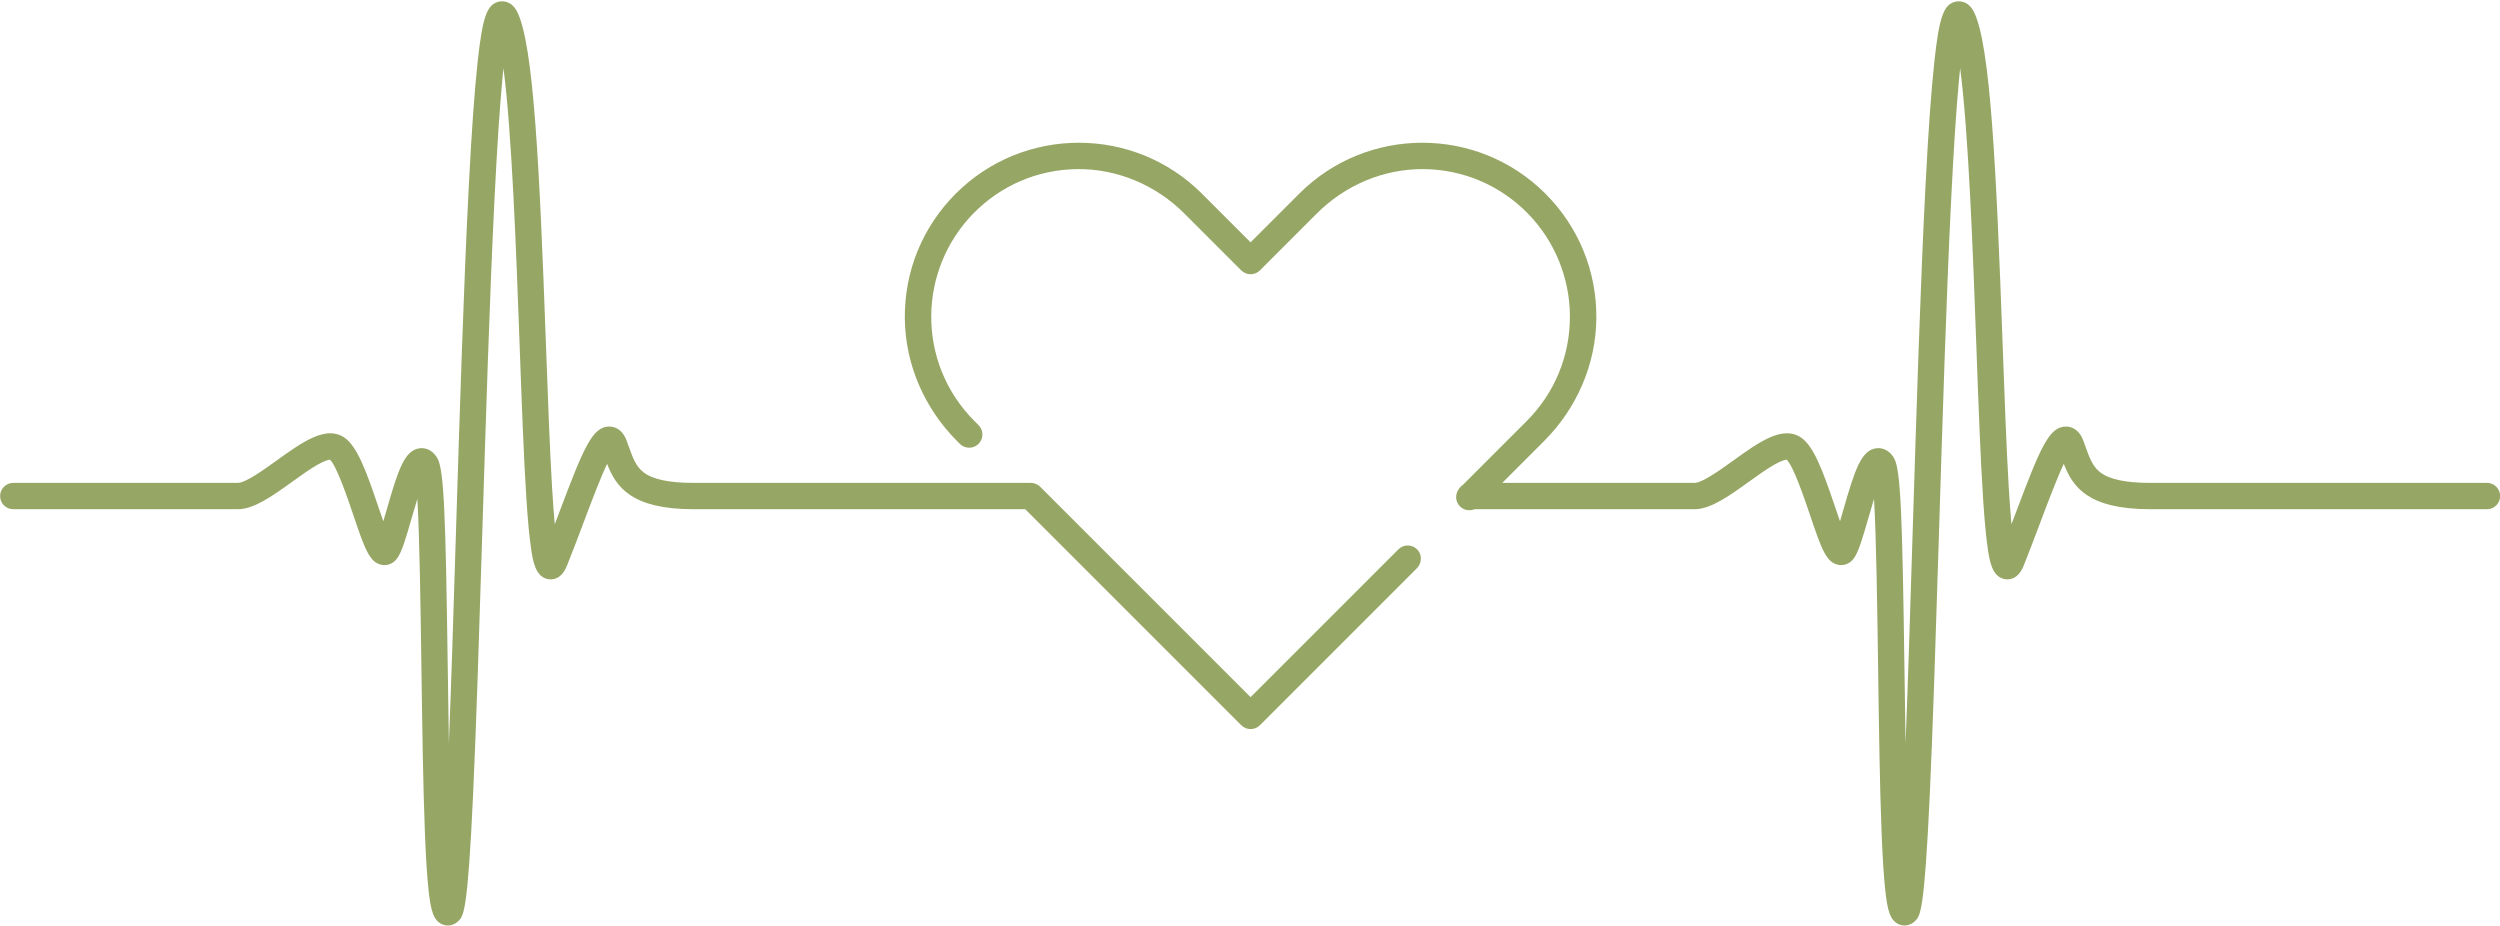
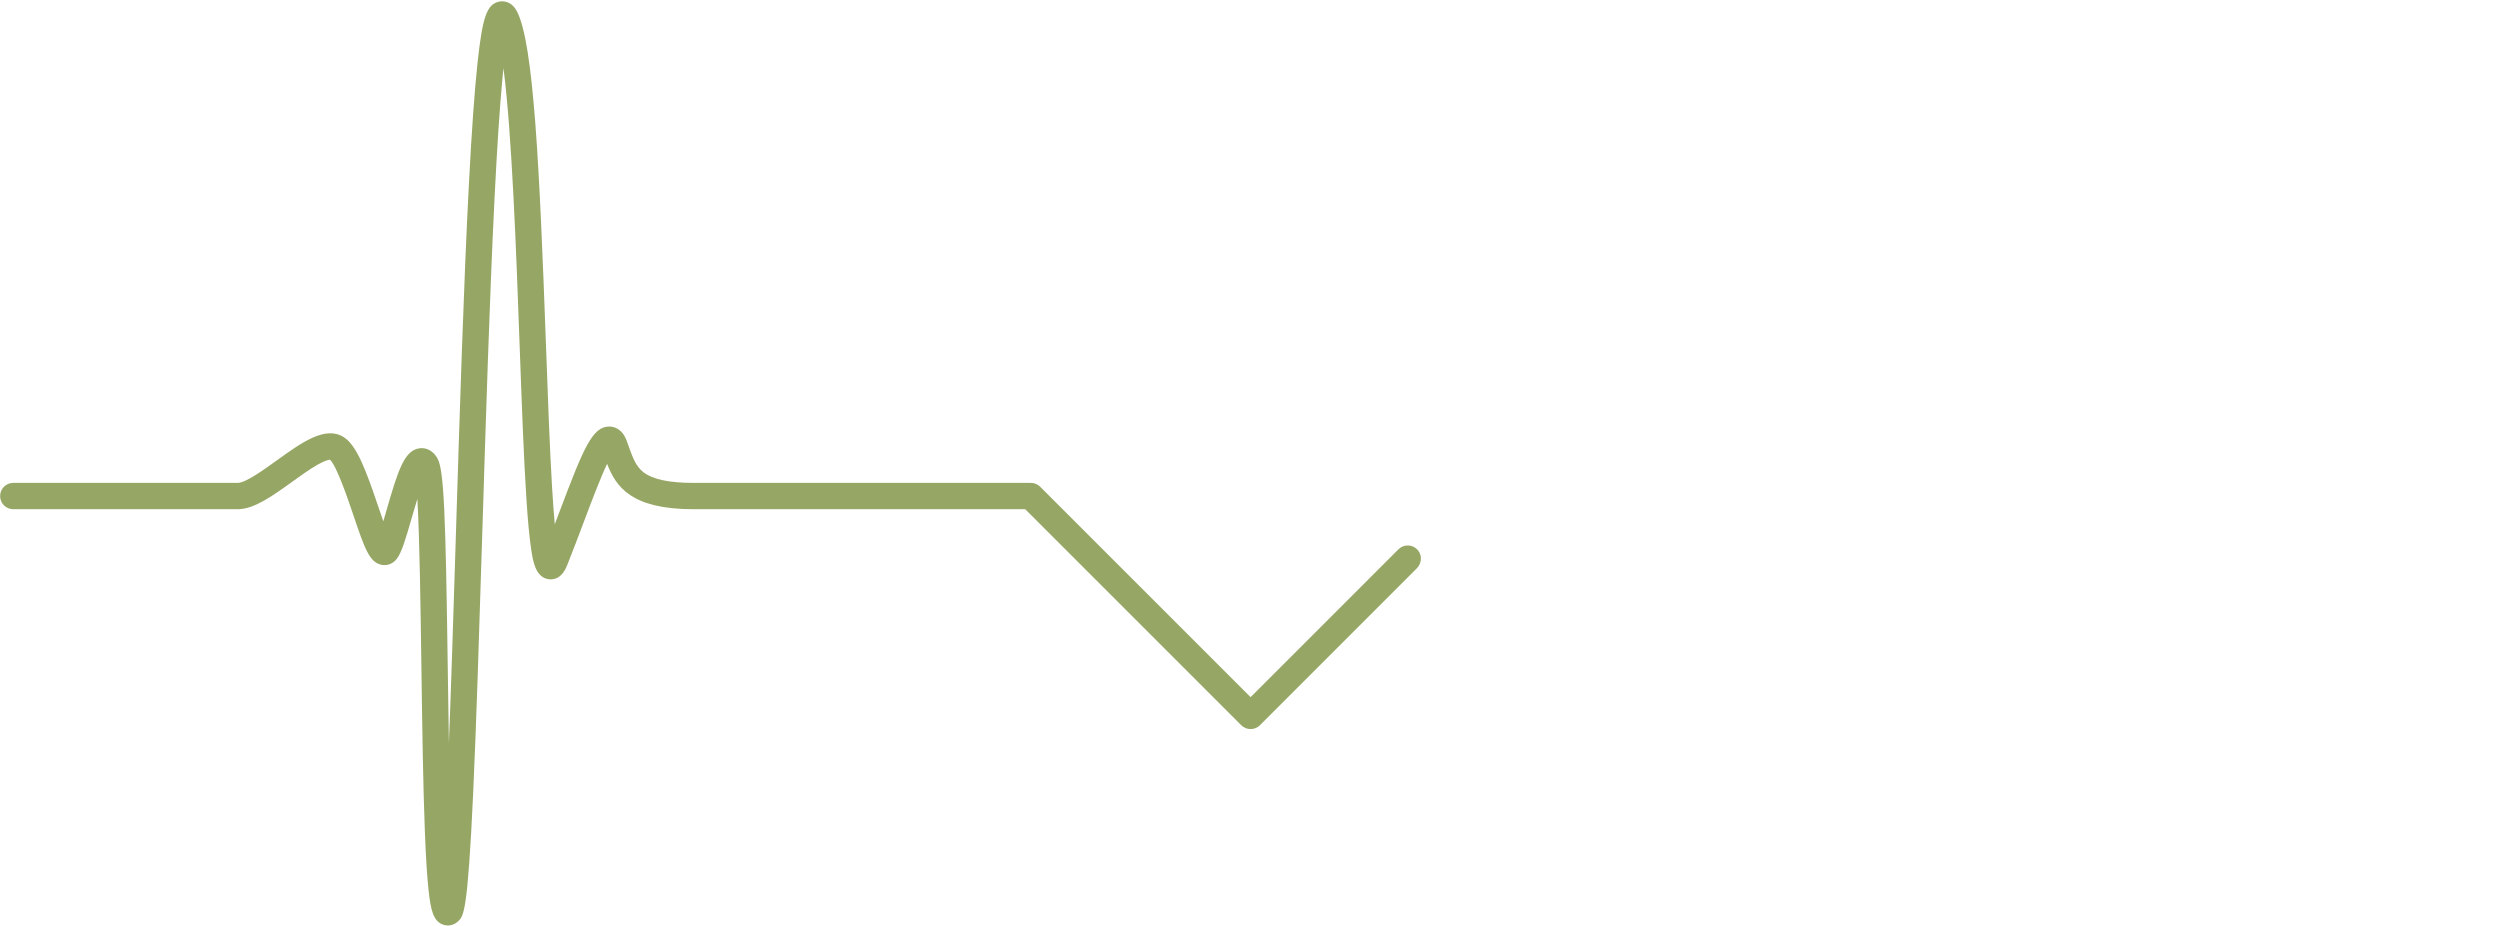
<svg xmlns="http://www.w3.org/2000/svg" fill="#000000" height="354.1" preserveAspectRatio="xMidYMid meet" version="1" viewBox="21.7 322.7 956.5 354.1" width="956.5" zoomAndPan="magnify">
  <g fill="#96a664" id="change1_1">
-     <path d="M 973.223 507.449 L 844.359 507.449 C 834.996 507.449 828.727 506.113 825.195 503.363 C 822.309 501.113 821.121 497.797 819.621 493.602 C 819.34 492.816 819.055 492.02 818.754 491.223 C 816.953 486.418 813.551 485.895 812.168 485.895 C 812.168 485.895 812.164 485.895 812.164 485.895 C 805.691 485.895 802.391 493.824 792.949 518.879 C 792.398 520.336 791.848 521.809 791.285 523.285 C 790.949 519.641 790.598 514.988 790.242 509.051 C 789.348 494.016 788.641 474.633 787.895 454.113 C 785.473 387.445 783.262 339.309 776.805 327.043 C 774.5 322.664 770.926 323.105 769.887 323.344 C 765.316 324.398 763.648 329.133 761.773 346.359 C 760.594 357.23 759.496 372.566 758.422 393.25 C 756.445 431.305 754.918 480.223 753.445 527.527 C 752.547 556.367 751.688 583.906 750.781 607.102 C 750.609 597.594 750.473 587.715 750.336 577.988 C 749.527 519.996 748.914 502.469 746.402 498.07 C 744.145 494.121 740.914 494.051 739.629 494.207 C 733.777 494.91 731.363 502.445 726.875 518.055 C 726.508 519.336 726.102 520.746 725.688 522.148 C 725.016 520.238 724.344 518.25 723.746 516.484 C 719.059 502.652 715.621 493.336 710.711 490.062 C 703.668 485.367 694.586 491.906 684.969 498.828 C 679.91 502.469 672.98 507.449 670.016 507.449 L 596.465 507.449 L 612.449 491.465 C 624.93 478.984 632.301 462.16 632.465 444.512 C 632.633 426.488 625.691 409.516 612.965 396.785 C 587.004 370.824 544.766 370.824 518.805 396.785 L 500.172 415.414 L 481.543 396.785 C 455.582 370.824 413.34 370.824 387.379 396.785 C 374.652 409.516 367.711 426.488 367.883 444.512 C 368.047 462.16 375.414 478.984 387.895 491.465 L 388.938 492.508 C 391.207 494.773 394.984 494.387 396.746 491.703 C 398.059 489.699 397.785 487.047 396.09 485.355 L 394.531 483.797 C 383.73 472.992 377.844 458.586 377.996 443.289 C 378.141 428.805 383.895 414.848 394.004 404.473 C 404.594 393.609 418.762 387.555 433.879 387.402 C 449.246 387.246 463.984 393.531 474.852 404.402 L 496.598 426.145 C 497.547 427.094 498.832 427.629 500.172 427.629 C 501.516 427.629 502.801 427.094 503.75 426.145 L 525.492 404.402 C 536.363 393.531 551.098 387.246 566.469 387.402 C 581.582 387.555 595.754 393.609 606.34 404.473 C 616.449 414.848 622.203 428.805 622.348 443.289 C 622.5 458.586 616.613 472.992 605.812 483.797 L 581.305 508.305 C 580.68 508.723 580.16 509.281 579.773 509.93 C 578.57 511.605 578.488 513.883 579.648 515.656 C 581.043 517.777 583.699 518.457 585.871 517.527 L 670.016 517.527 C 676.23 517.527 683.332 512.414 690.852 507.004 C 694.148 504.633 697.559 502.18 700.465 500.527 C 703.484 498.809 704.852 498.594 705.273 498.574 C 707.828 500.898 712.117 513.562 714.203 519.715 C 718.598 532.691 720.414 538.062 725.234 538.832 C 727.398 539.18 729.516 538.285 730.898 536.441 C 732.715 534.016 734.16 529.18 736.559 520.84 C 737.133 518.836 737.891 516.195 738.703 513.57 C 739.57 528.441 739.945 555.316 740.266 578.129 C 740.574 600.469 740.898 623.566 741.598 641.277 C 741.977 650.93 742.438 658.129 742.996 663.285 C 743.84 671.039 744.848 674.977 748.32 676.387 C 748.996 676.66 749.699 676.797 750.395 676.797 C 751.863 676.797 753.305 676.199 754.434 675.07 C 756.41 673.09 757.973 671.531 760.055 626.301 C 761.266 599.938 762.359 564.918 763.516 527.844 C 764.914 482.961 766.359 436.551 768.195 399.414 C 769.188 379.352 770.191 364.078 771.258 352.719 C 771.391 351.305 771.523 349.988 771.652 348.754 C 774.895 373.762 776.539 419.047 777.828 454.48 C 778.641 476.887 779.41 498.047 780.441 513.695 C 780.996 522.164 781.59 528.414 782.254 532.812 C 782.926 537.289 783.852 543.426 788.75 544.277 C 790.547 544.59 793.875 544.328 795.977 539.078 C 798.188 533.547 800.316 527.898 802.375 522.434 C 805.148 515.074 808.641 505.809 811.305 500.168 C 814.699 508.863 820.406 517.527 844.359 517.527 L 973.223 517.527 C 976.004 517.527 978.258 515.27 978.258 512.488 C 978.258 509.707 976.004 507.449 973.223 507.449" />
    <path d="M 556.734 532.875 L 500.172 589.434 L 419.66 508.922 C 418.613 507.875 417.219 507.387 415.848 507.449 L 287.031 507.449 C 277.668 507.449 271.398 506.113 267.867 503.363 C 264.98 501.113 263.793 497.797 262.289 493.602 C 262.012 492.816 261.727 492.02 261.426 491.223 C 259.625 486.418 256.219 485.895 254.84 485.895 C 254.84 485.895 254.836 485.895 254.836 485.895 C 248.359 485.895 245.062 493.824 235.621 518.879 C 235.07 520.336 234.516 521.809 233.957 523.285 C 233.621 519.641 233.27 514.988 232.914 509.051 C 232.016 494.016 231.312 474.633 230.566 454.113 C 228.145 387.445 225.93 339.309 219.477 327.043 C 217.172 322.664 213.598 323.105 212.559 323.344 C 207.988 324.398 206.32 329.133 204.445 346.359 C 203.266 357.23 202.168 372.566 201.094 393.25 C 199.113 431.305 197.59 480.223 196.117 527.527 C 195.219 556.367 194.359 583.906 193.449 607.102 C 193.281 597.594 193.145 587.715 193.008 577.988 C 192.199 519.996 191.586 502.469 189.07 498.07 C 186.812 494.121 183.586 494.051 182.301 494.207 C 176.449 494.91 174.035 502.445 169.547 518.055 C 169.18 519.336 168.773 520.746 168.359 522.148 C 167.688 520.238 167.012 518.25 166.414 516.484 C 161.73 502.652 158.293 493.336 153.383 490.062 C 146.34 485.367 137.258 491.906 127.637 498.828 C 122.578 502.469 115.652 507.449 112.688 507.449 L 26.781 507.449 C 23.996 507.449 21.742 509.707 21.742 512.488 C 21.742 515.27 23.996 517.527 26.781 517.527 L 112.688 517.527 C 118.902 517.527 126.004 512.414 133.523 507.004 C 136.82 504.633 140.227 502.18 143.133 500.527 C 146.156 498.809 147.523 498.594 147.945 498.574 C 150.5 500.898 154.789 513.562 156.875 519.715 C 161.27 532.691 163.086 538.062 167.902 538.832 C 170.066 539.18 172.184 538.285 173.566 536.441 C 175.387 534.016 176.832 529.18 179.23 520.84 C 179.805 518.836 180.562 516.195 181.375 513.57 C 182.242 528.441 182.617 555.316 182.934 578.129 C 183.246 600.469 183.566 623.566 184.27 641.277 C 184.648 650.93 185.105 658.129 185.668 663.285 C 186.508 671.039 187.52 674.977 190.992 676.387 C 191.668 676.66 192.371 676.797 193.066 676.797 C 194.531 676.797 195.973 676.199 197.105 675.07 C 199.082 673.09 200.645 671.531 202.727 626.301 C 203.938 599.938 205.027 564.918 206.184 527.844 C 207.586 482.961 209.031 436.551 210.867 399.414 C 211.859 379.352 212.863 364.078 213.93 352.719 C 214.062 351.305 214.195 349.988 214.324 348.754 C 217.566 373.762 219.211 419.047 220.5 454.48 C 221.312 476.887 222.082 498.047 223.109 513.695 C 223.668 522.164 224.262 528.414 224.922 532.812 C 225.598 537.289 226.523 543.426 231.422 544.277 C 233.219 544.59 236.547 544.328 238.645 539.078 C 240.859 533.547 242.988 527.898 245.047 522.434 C 247.82 515.074 251.312 505.809 253.977 500.168 C 257.371 508.863 263.078 517.527 287.031 517.527 L 413.957 517.527 L 496.598 600.164 C 497.586 601.152 498.879 601.645 500.172 601.645 C 501.469 601.645 502.762 601.152 503.75 600.164 L 563.766 540.148 C 565.672 538.242 565.895 535.145 564.117 533.121 C 562.168 530.902 558.789 530.82 556.734 532.875" />
  </g>
</svg>